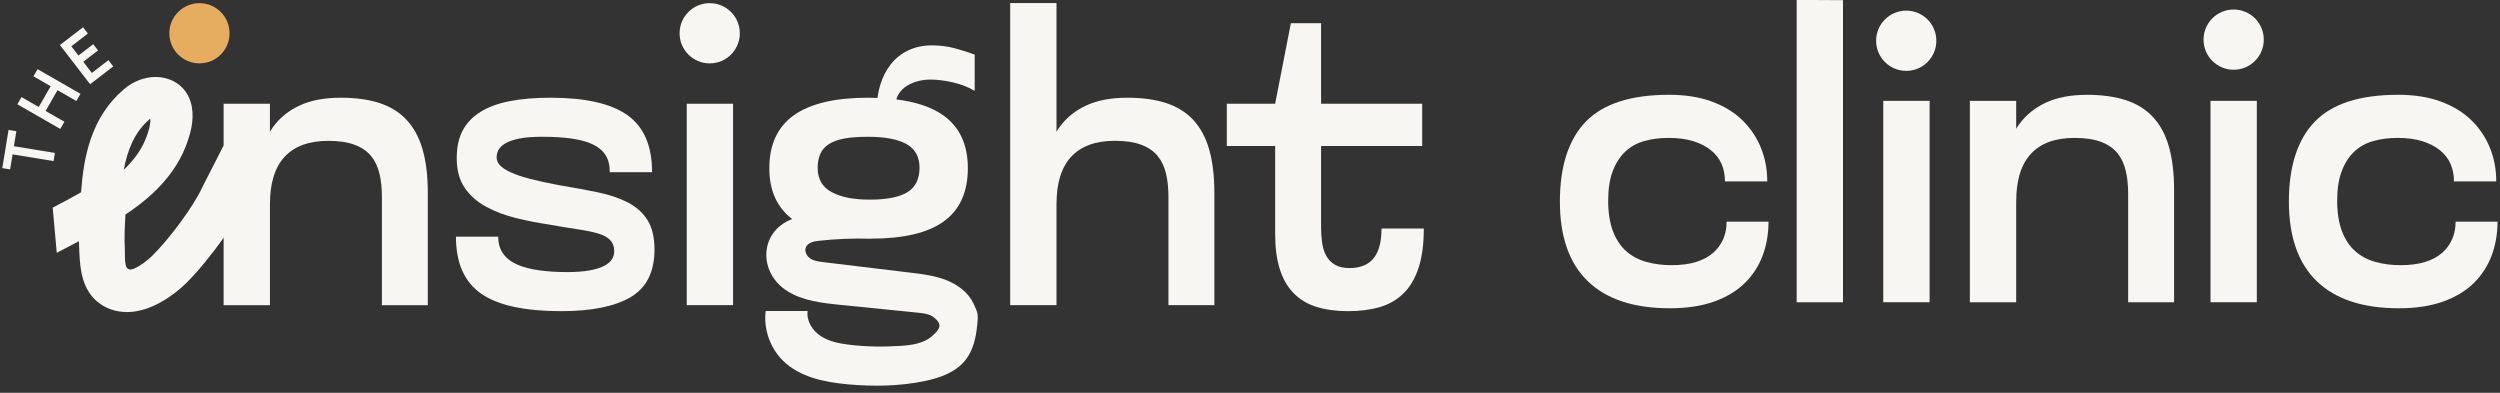
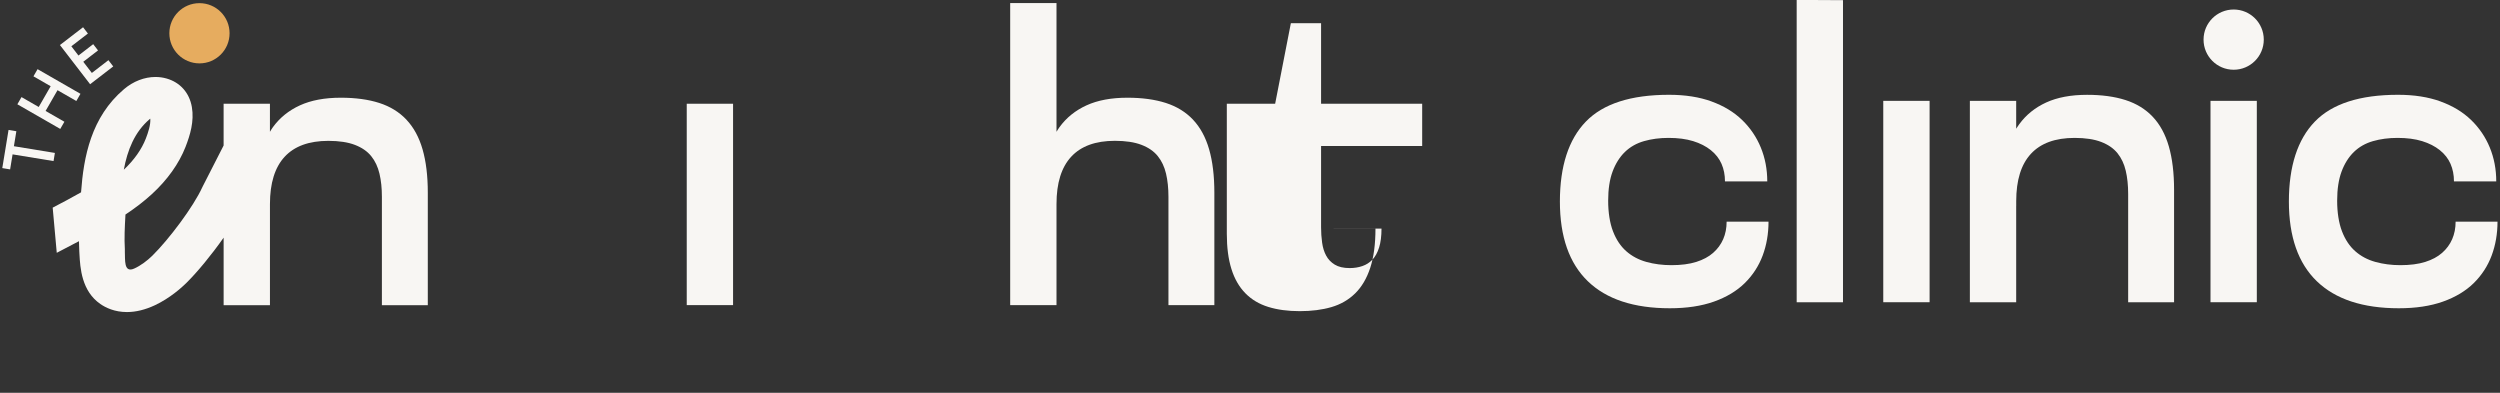
<svg xmlns="http://www.w3.org/2000/svg" version="1.2" viewBox="0 0 1203 189" width="1203" height="189">
  <rect x="0" y="0" width="1203" height="189" fill="#333333" stroke="none" />
  <style>
		.s0 { fill: #f8f6f3 } 
		.s1 { fill: #e6ac5f } 
	</style>
  <path class="s0" d="m195.58 57.58q-5.24-5.52-13.08-8.04-7.85-2.52-18.51-2.52-11.63 0-19.67 3.68-8.04 3.68-12.98 10.47c-0.52 0.71-0.98 1.49-1.45 2.25v-13.49h-22.29v20.09l-10.16 19.89c-4.35 9.65-16.32 25.43-24.1 33.09-2.44 2.4-5.65 4.84-8.77 6.23-5.13 2.29-4.29-4.42-4.49-7.94v-1.34c-0.33-5.31-0.04-10.73 0.28-16.51v-0.2c4.85-3.22 9.02-6.44 12.72-9.83 7.48-6.85 13.09-14.73 16.22-22.79 2.17-5.59 4.22-12.24 3.02-19.15-1.19-6.83-5.62-11.82-12.16-13.69q-2.59-0.74-5.35-0.74c-5.3 0-10.68 2.08-15.13 5.86-15.83 13.43-19.44 32.5-20.68 49.65-4.47 2.56-9.13 5-13.65 7.37l1.96 21.73c0 0 10.33-5.41 10.68-5.59q0.02 2.65 0.17 5.01l0.07 1.24c0.37 6.62 1 17.69 10.07 23.98 2.55 1.76 6.83 3.87 12.78 3.87 4.28 0 8.78-1.1 13.41-3.26 7.35-3.44 13.02-8.61 15.11-10.67 5.26-5.18 12.13-13.49 18.01-21.87v32.5h22.29v-48.65q0-15.12 7.07-22.77 7.07-7.65 21.03-7.66 7.75 0 12.79 1.94 5.04 1.94 7.85 5.43 2.81 3.49 3.97 8.43 1.17 4.94 1.16 11.14v52.14h22.09v-54.07q0-12.21-2.52-20.93-2.52-8.71-7.75-14.25zm-123.54-0.27q0.15-0.12 0.28-0.22c0.23 2.98-1.02 6.67-2.16 9.62-2.01 5.17-5.66 10.33-10.58 14.96 1.72-9.34 5.15-18.15 12.46-24.36z" />
-   <path class="s0" d="m302.26 97.5q-6.1-3.2-14.54-4.94-8.43-1.75-18.9-3.49-8.14-1.54-13.76-3-5.62-1.45-9.21-3.1-3.59-1.65-5.23-3.39-1.65-1.74-1.65-3.88 0-1.74 0.87-3.49 0.87-1.74 3.29-3.2 2.42-1.45 6.69-2.33 4.26-0.87 11.24-0.87 7.95 0 14.05 0.87 6.11 0.87 10.17 2.81 4.07 1.93 6.11 5.14 2.04 3.21 2.04 8.24h20.35q0-18.99-11.82-27.42-11.82-8.43-37.02-8.43-11.24 0-19.67 1.65-8.43 1.65-14.15 5.23-5.72 3.59-8.53 9.01-2.81 5.43-2.81 13.18 0 8.72 3.88 14.34 3.87 5.62 10.37 9.11 6.49 3.5 14.44 5.43 7.95 1.94 15.89 3.1 7.56 1.36 13.47 2.23 5.91 0.87 9.89 2.03 3.98 1.17 5.91 3.2 1.94 2.04 1.94 5.33 0 2.14-1.16 3.97-1.17 1.85-3.88 3.2-2.72 1.37-7.07 2.13-4.36 0.78-10.56 0.77-7.36 0-13.57-0.87-6.21-0.87-10.56-2.81-4.36-1.93-6.69-5.23-2.33-3.29-2.33-8.14h-20.35q0 18.99 12.11 27.42 12.11 8.43 38.47 8.43 22.09 0 33.53-6.78 11.43-6.78 11.43-22.87 0-8.72-3.29-14.05-3.3-5.33-9.39-8.53z" />
  <path fill-rule="evenodd" class="s0" d="m330.46 49.92h22.29v96.9h-22.29z" />
-   <path class="s0" d="m455.2 134.74c-5.51-2.14-11.45-2.87-17.32-3.57q-20.94-2.52-41.88-5.05c-2.09-0.25-4.27-0.53-6.04-1.69-1.76-1.15-2.97-3.46-2.17-5.42 0.91-2.24 3.74-2.87 6.14-3.13 8.2-0.91 16.46-1.25 24.71-1.03q0.1 0 0.19 0 24.03 0 35.47-8.43 11.43-8.43 11.43-25.49 0-17.06-11.92-25.49c-5.53-3.91-13.08-6.43-22.53-7.62 0.26-0.85 0.58-1.65 1.01-2.36q1.65-2.72 4.26-4.26 2.61-1.54 5.52-2.23 2.91-0.68 5.43-0.68 5.23 0 11.05 1.36 5.82 1.36 10.47 4.07v-17.44q-4.07-1.55-9.4-3-5.33-1.45-11.14-1.45-6.4 0-11.43 2.42-5.04 2.42-8.33 6.59-3.3 4.17-5.04 9.69-0.99 3.18-1.41 6.59c-1.44-0.05-2.89-0.1-4.41-0.1q-24.03 0-35.85 8.43-11.82 8.43-11.82 25.49c0 10.72 3.7 18.86 10.99 24.47-15.96 6.08-16.37 25.84-2.29 34.68 7.52 4.72 16.71 5.73 25.54 6.62q18.69 1.88 37.38 3.76c2.72 0.27 5.62 0.62 7.73 2.36 4.1 3.38 2.83 5.56-1.19 9.03-4.03 3.47-9.67 4.22-14.97 4.57-8.32 0.55-16.69 0.45-24.96-0.58-4.73-0.59-9.57-1.54-13.54-4.17-3.97-2.63-6.91-7.3-6.24-12.02q-10.09 0-20.2 0c-1.08 8.7 2.12 17.82 8.38 23.95 8.05 7.88 19.91 10.31 31.13 11.32 12.27 1.11 24.73 0.95 36.81-1.52 7.46-1.53 15.2-4.24 19.89-10.24 3.63-4.64 4.97-10.66 5.56-16.52 0.53-5.28 0.49-5.91-1.81-10.69-2.56-5.33-7.69-9.07-13.2-11.22zm-60.49-60.69q1.25-2.81 4.07-4.65 2.81-1.84 7.36-2.71 4.55-0.87 11.53-0.87 12.21 0 18.51 3.49 6.3 3.49 6.3 11.44c0 5.3-1.94 9.34-5.81 11.72q-5.82 3.59-18.02 3.59c-8.13 0-13.89-1.19-18.41-3.59q-6.78-3.59-6.78-11.72 0-3.87 1.26-6.69z" />
  <path class="s0" d="m574.08 57.58q-5.24-5.52-13.08-8.04-7.85-2.52-18.51-2.52-11.63 0-19.67 3.68-8.04 3.68-12.98 10.47c-0.52 0.71-0.98 1.49-1.45 2.25v-61.94h-22.29v145.36h22.29v-48.65q-0.01-15.12 7.07-22.77 7.07-7.66 21.03-7.66 7.75 0 12.79 1.94 5.04 1.93 7.85 5.43 2.81 3.49 3.97 8.43 1.16 4.94 1.16 11.14v52.14h22.09v-54.07q0-12.21-2.52-20.93-2.52-8.72-7.75-14.25z" />
-   <path class="s0" d="m664.78 110q0 5.43-1.16 9.11-1.16 3.68-3.2 5.82-2.03 2.13-4.85 3.1-2.81 0.97-6.1 0.97-4.46 0-7.17-1.65-2.72-1.65-4.17-4.36-1.46-2.72-1.94-6.3-0.49-3.58-0.49-7.27v-39.15h48.65v-20.35h-48.65v-38.76h-14.54l-7.56 38.76h-23.26v20.35h23.26v42.25q0 9.88 2.23 16.96 2.22 7.07 6.69 11.63 4.45 4.55 11.05 6.59 6.58 2.03 15.12 2.03 8.54 0 15.21-1.94 6.69-1.94 11.44-6.59 4.75-4.65 7.27-12.31 2.52-7.65 2.52-18.9h-20.35z" />
+   <path class="s0" d="m664.78 110q0 5.43-1.16 9.11-1.16 3.68-3.2 5.82-2.03 2.13-4.85 3.1-2.81 0.97-6.1 0.97-4.46 0-7.17-1.65-2.72-1.65-4.17-4.36-1.46-2.72-1.94-6.3-0.49-3.58-0.49-7.27v-39.15h48.65v-20.35h-48.65v-38.76h-14.54l-7.56 38.76h-23.26v20.35v42.25q0 9.88 2.23 16.96 2.22 7.07 6.69 11.63 4.45 4.55 11.05 6.59 6.58 2.03 15.12 2.03 8.54 0 15.21-1.94 6.69-1.94 11.44-6.59 4.75-4.65 7.27-12.31 2.52-7.65 2.52-18.9h-20.35z" />
  <path class="s0" d="m823.57 48.82q8.82 3.19 14.73 8.91 5.91 5.72 9.01 13.28 3.1 7.56 3.1 16.28h-20.35q0-4.65-1.65-8.43-1.65-3.78-5.14-6.59-3.48-2.8-8.53-4.36-5.04-1.55-11.82-1.55-6.4 0-11.82 1.55-5.43 1.56-9.21 5.23-3.78 3.69-5.91 9.4-2.13 5.72-2.13 14.05c0 5.55 0.78 10.73 2.33 14.73q2.32 6.01 6.4 9.59 4.07 3.58 9.69 5.14 5.62 1.55 12.02 1.55 6.97 0 11.92-1.55 4.94-1.55 8.14-4.36 3.2-2.81 4.85-6.59 1.65-3.78 1.65-8.43h20.16q0 8.72-2.81 16.28-2.82 7.56-8.62 13.28-5.82 5.71-14.83 8.91-9.01 3.2-21.22 3.2-25.98 0-39.44-12.98-13.47-12.99-13.47-38.38c0-16.93 4.17-29.88 12.5-38.47q12.49-12.89 40.02-12.89 11.63 0 20.45 3.2z" />
  <path class="s0" d="m864.56 145.44v-145.48l22.29 0.12v145.36z" />
  <path class="s0" d="m906.23 48.53h22.29v96.9h-22.29z" />
  <path class="s0" d="m947.9 145.44v-96.9h22.29v96.9zm76.17 0v-52.14q0-6.2-1.16-11.14-1.16-4.94-3.97-8.43-2.81-3.49-7.85-5.43-5.04-1.94-12.79-1.94-13.95 0-21.03 7.66-7.07 7.65-7.07 22.77v2.33h-7.95v-2.13q0-11.43 2.23-20.93 2.22-9.49 7.17-16.28 4.94-6.78 12.98-10.47 8.04-3.68 19.67-3.68 10.66 0 18.51 2.52 7.85 2.52 13.08 8.04 5.23 5.52 7.75 14.25 2.52 8.73 2.52 20.93v54.07z" />
  <path class="s0" d="m1174.36 48.82q8.82 3.19 14.73 8.91 5.91 5.72 9.01 13.28 3.1 7.56 3.1 16.28h-20.35q0-4.65-1.65-8.43-1.65-3.78-5.14-6.59-3.49-2.8-8.53-4.36-5.04-1.55-11.82-1.55-6.4 0-11.82 1.55-5.43 1.56-9.21 5.23-3.78 3.69-5.91 9.4-2.13 5.72-2.13 14.05c0 5.55 0.78 10.73 2.33 14.73q2.32 6.01 6.4 9.59 4.06 3.58 9.69 5.14 5.62 1.55 12.02 1.55 6.97 0 11.92-1.55 4.94-1.55 8.14-4.36 3.2-2.81 4.85-6.59 1.65-3.78 1.65-8.43h20.16q0 8.72-2.81 16.28-2.82 7.56-8.62 13.28-5.82 5.71-14.83 8.91-9.01 3.2-21.22 3.2-25.97 0-39.44-12.98-13.47-12.99-13.47-38.38c0-16.93 4.17-29.88 12.5-38.47q12.5-12.89 40.02-12.89 11.63 0 20.45 3.2z" />
  <path class="s0" d="m1063.69 48.53h22.29v96.9h-22.29z" />
-   <path fill-rule="evenodd" class="s0" d="m917.28 34.1c-8.01 0-14.49-6.48-14.49-14.49 0-8.01 6.48-14.49 14.49-14.49 8.01 0 14.49 6.48 14.49 14.49 0 8.01-6.48 14.49-14.49 14.49z" />
  <path fill-rule="evenodd" class="s0" d="m1074.84 33.56c-8.01 0-14.49-6.48-14.49-14.49 0-8.01 6.48-14.49 14.49-14.49 8.01 0 14.49 6.48 14.49 14.49 0 8.01-6.48 14.49-14.49 14.49z" />
  <path fill-rule="evenodd" class="s1" d="m95.98 30.5c-8.01 0-14.49-6.48-14.49-14.49 0-8.01 6.48-14.49 14.49-14.49 8.01 0 14.49 6.48 14.49 14.49 0 8.01-6.48 14.49-14.49 14.49z" />
-   <path fill-rule="evenodd" class="s0" d="m341.51 30.5c-8.01 0-14.49-6.48-14.49-14.49 0-8.01 6.48-14.49 14.49-14.49 8.01 0 14.49 6.48 14.49 14.49 0 8.01-6.48 14.49-14.49 14.49z" />
  <path class="s0" d="m4.1 62.53l3.77 0.62-1.18 7.21 19.72 3.23-0.64 3.92-19.72-3.23-1.18 7.23-3.77-0.62 3.01-18.35z" />
  <path class="s0" d="m16.1 36.73l1.98-3.45 20.64 11.86-1.99 3.46-9.05-5.2-5.74 9.99 9.05 5.2-1.99 3.45-20.64-11.86 1.99-3.46 8.29 4.76 5.74-9.99c0 0-8.29-4.76-8.28-4.76z" />
  <path class="s0" d="m28.84 21.67l11.13-8.56 2.33 3.03-7.97 6.13 3.42 4.45 7.1-5.47 2.32 3.01-7.1 5.47 4.13 5.37 7.97-6.14 2.32 3.01-11.13 8.56c0 0-14.52-18.87-14.52-18.86z" />
</svg>